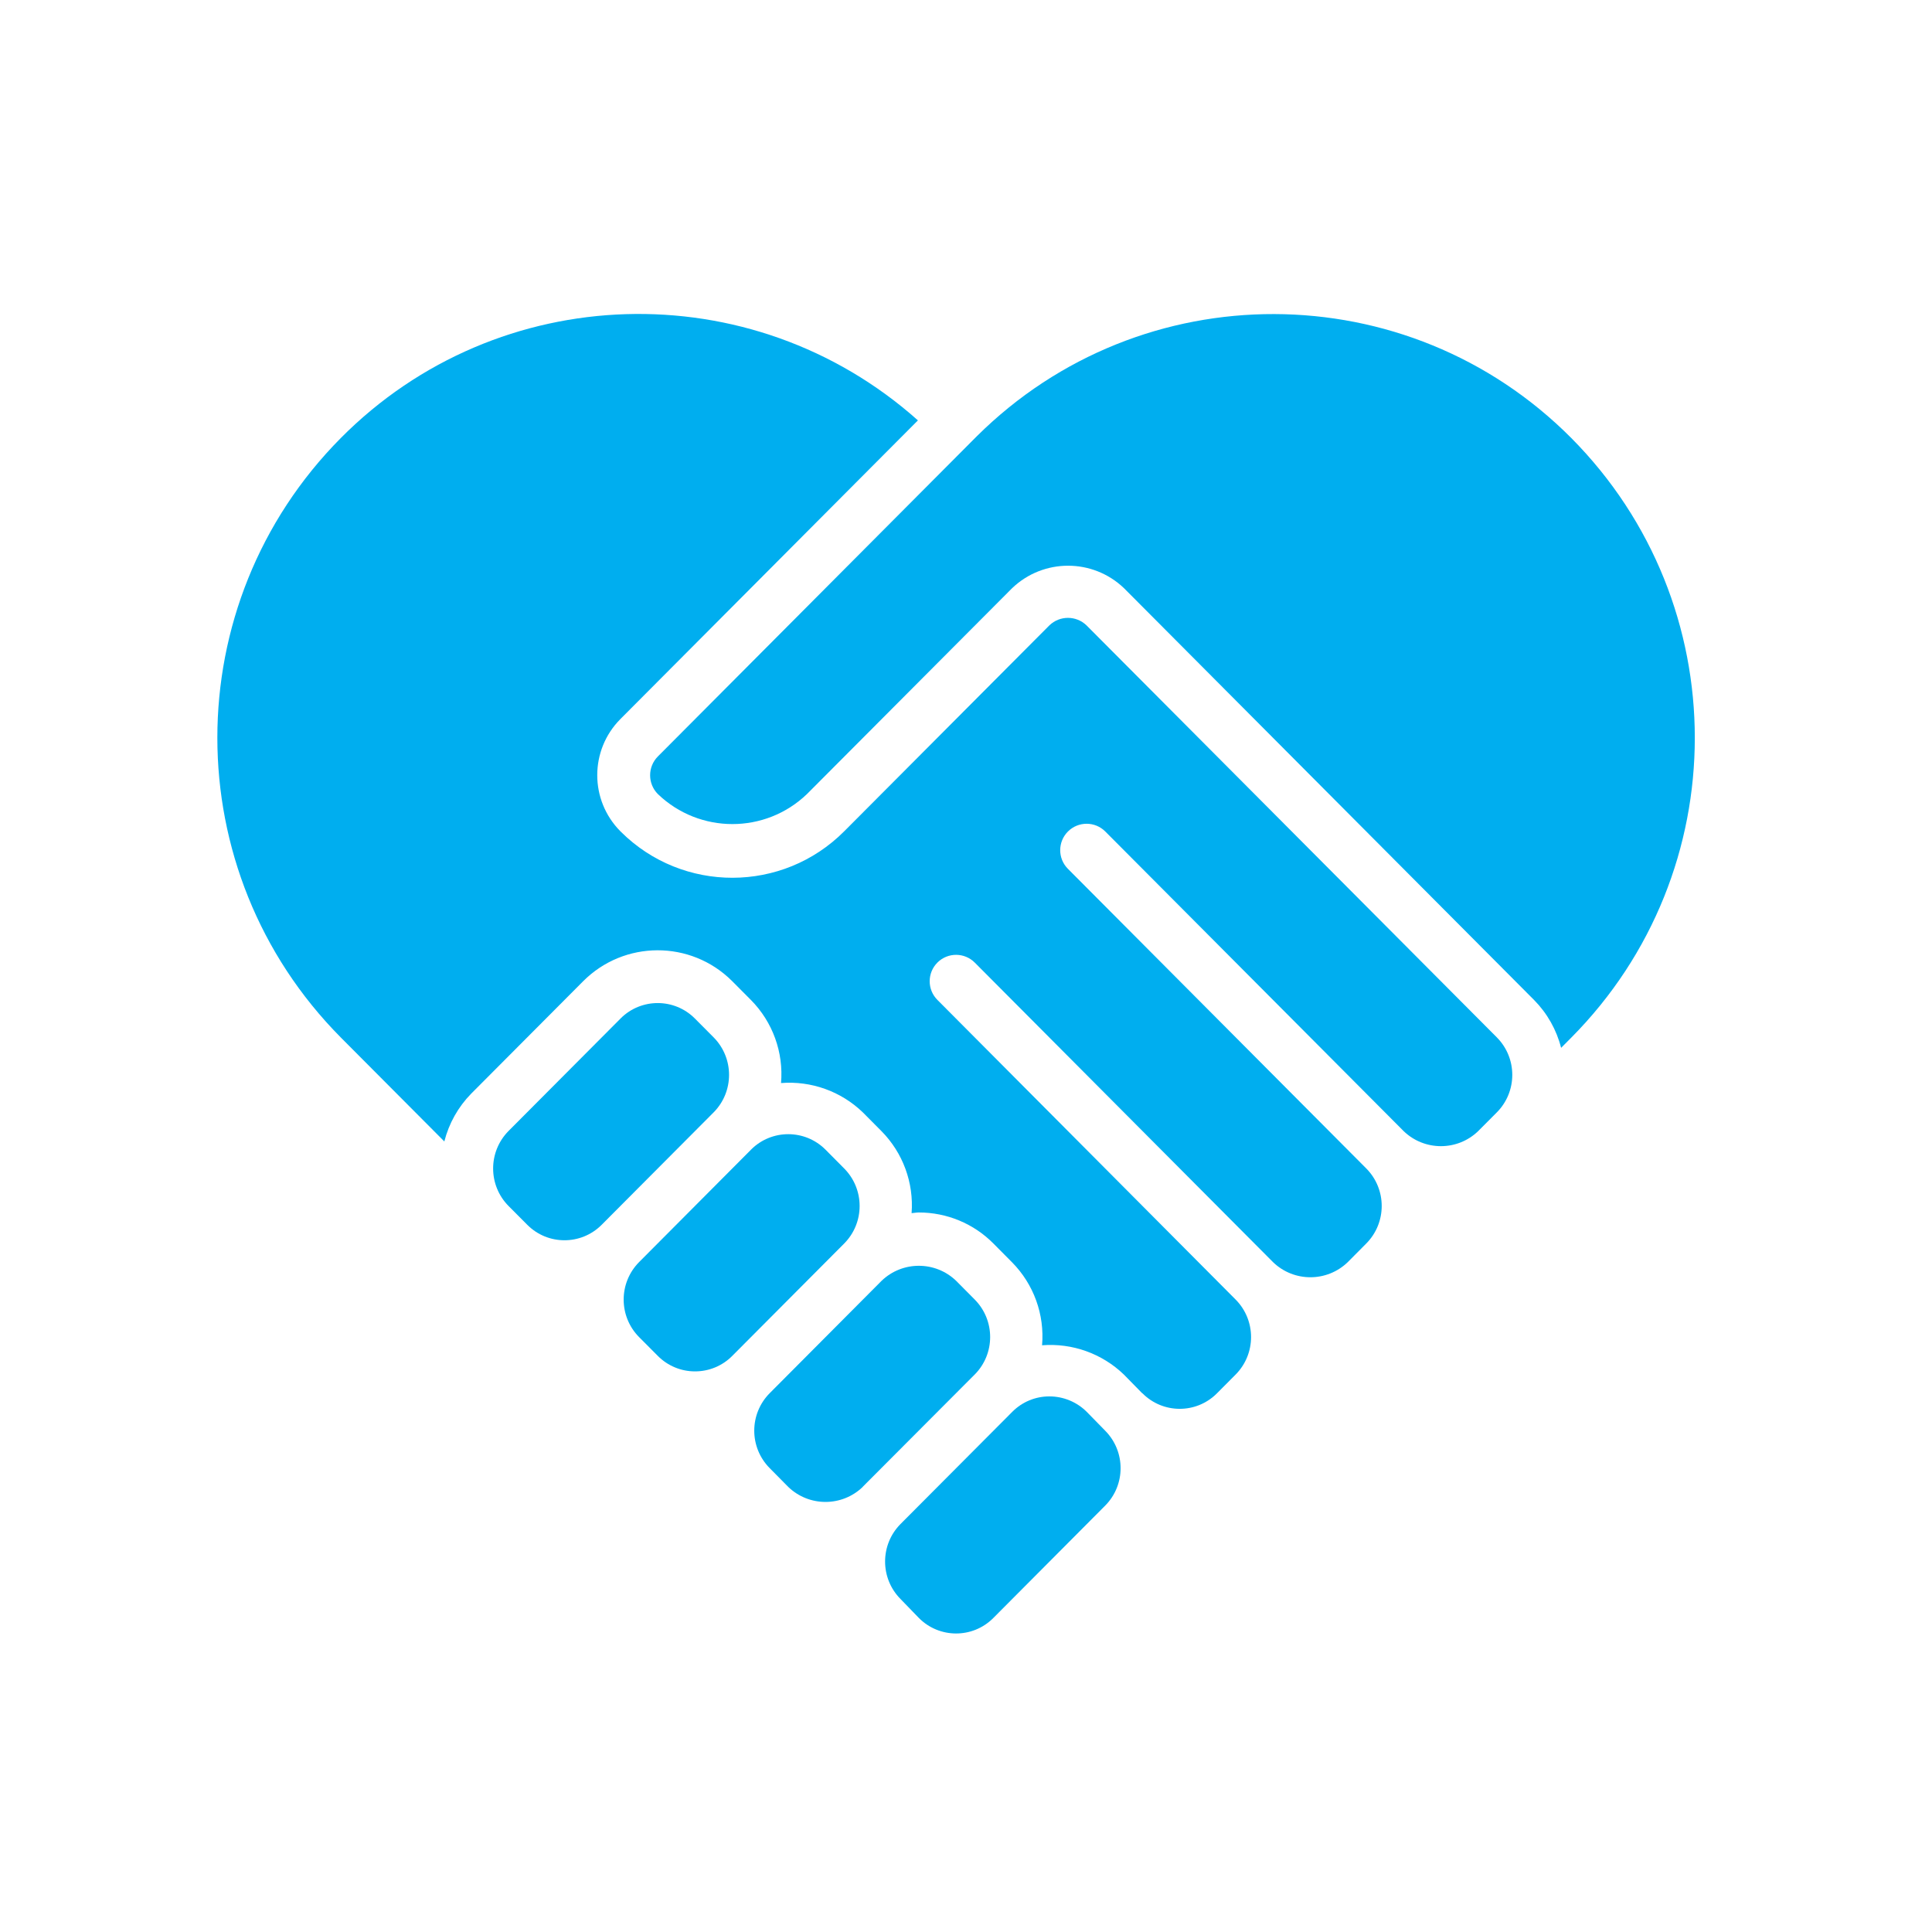
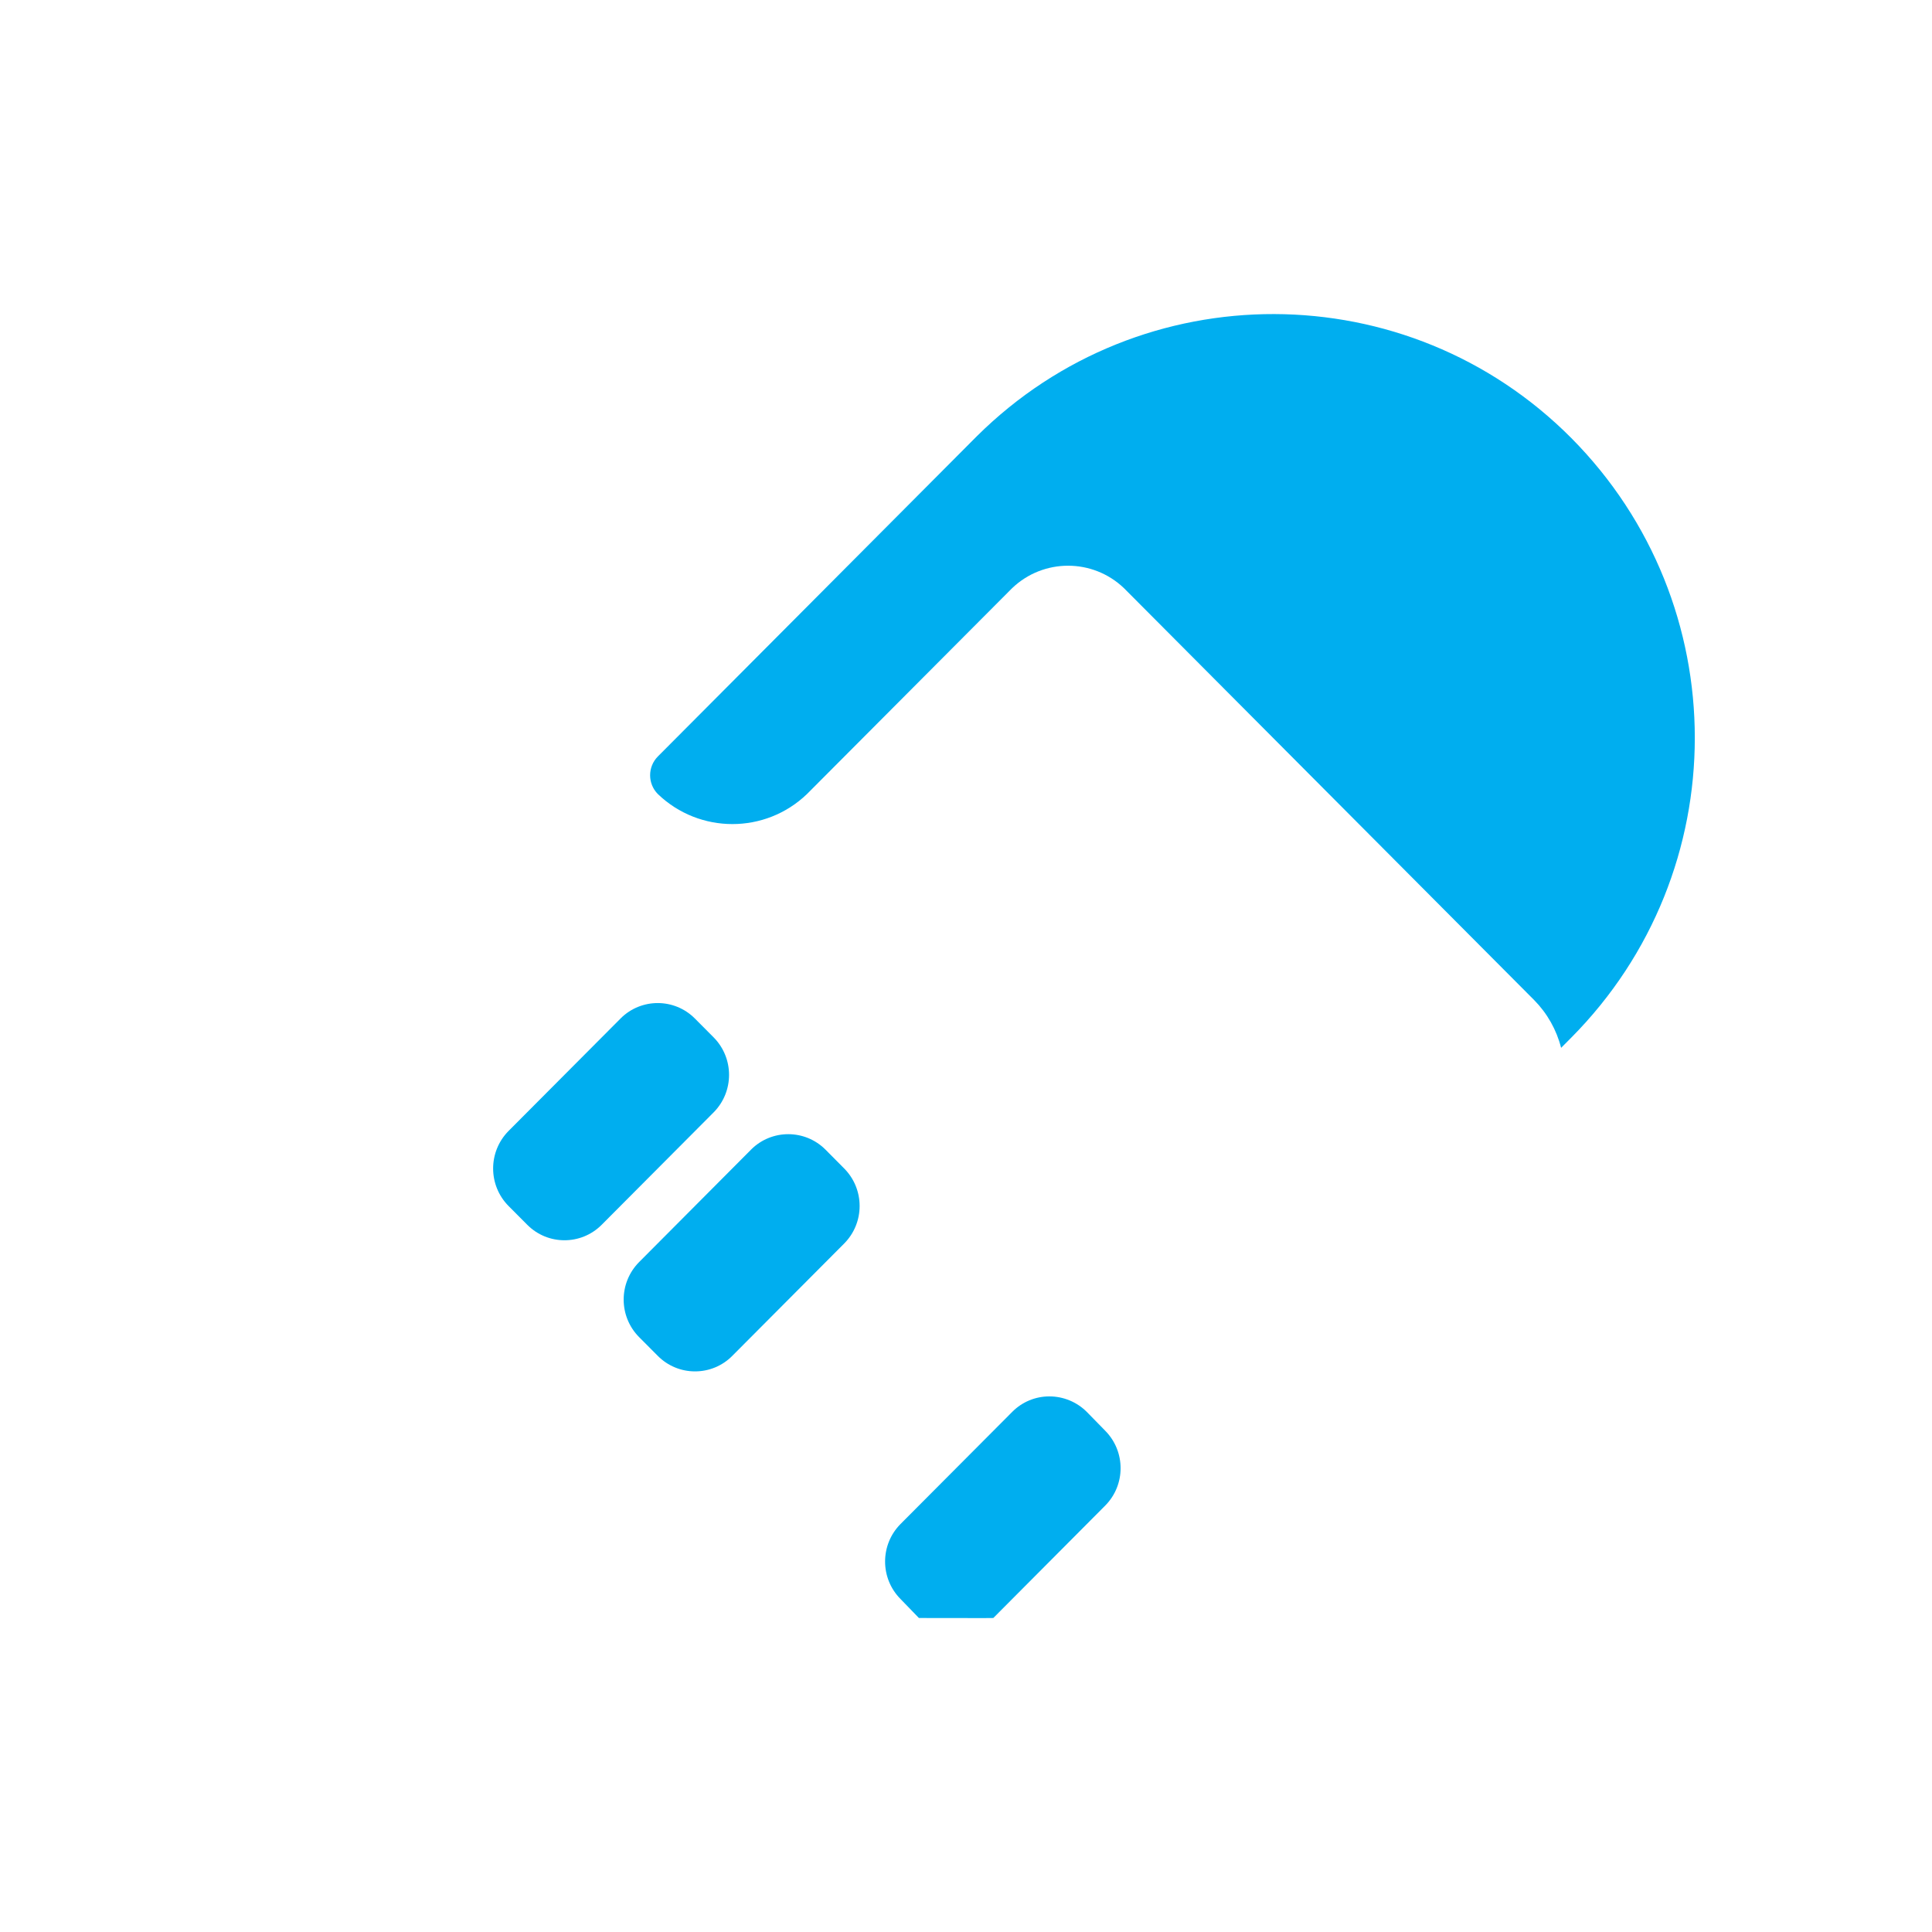
<svg xmlns="http://www.w3.org/2000/svg" width="80px" height="80px" viewBox="0 0 80 80" version="1.1">
  <title>icon-non-profit-liability</title>
  <g id="Page-1" stroke="none" stroke-width="1" fill="none" fill-rule="evenodd">
    <g id="Artboard" transform="translate(-460, -160)">
      <g id="icon-non-profit-liability" transform="translate(460, 160)">
        <rect id="Rectangle-Copy-4" x="0" y="0" width="80" height="80" />
        <path d="M29.549,42.954 L28.776,42.177 C27.931,41.325 26.556,41.32 25.704,42.165 C25.7,42.169 25.696,42.173 25.693,42.177 L21.06,46.829 C20.206,47.69 20.206,49.079 21.06,49.94 L21.832,50.715 C22.677,51.566 24.051,51.571 24.903,50.727 C24.907,50.723 24.911,50.719 24.915,50.715 L29.548,46.063 C30.402,45.203 30.402,43.815 29.549,42.954" id="Fill-1" fill="#00AEEF" />
-         <path d="M32.643,61.573 C33.503,62.398 34.861,62.398 35.721,61.573 L35.721,61.568 L40.355,56.921 L40.361,56.916 C41.213,56.056 41.213,54.671 40.361,53.811 L39.59,53.034 C38.728,52.207 37.367,52.207 36.506,53.034 L31.874,57.686 C31.018,58.546 31.018,59.935 31.874,60.795 L32.643,61.573 Z" id="Fill-3" fill="#00AEEF" />
-         <path d="M38.05,66.998 C38.895,67.849 40.27,67.853 41.121,67.008 C41.124,67.004 41.127,67.001 41.131,66.998 L45.761,62.347 C46.615,61.488 46.615,60.1 45.761,59.24 L44.996,58.458 C44.585,58.05 44.029,57.821 43.45,57.822 C42.876,57.821 42.326,58.05 41.921,58.456 L37.288,63.107 C36.437,63.966 36.437,65.352 37.288,66.211 L38.05,66.998 Z" id="Fill-5" fill="#00AEEF" />
+         <path d="M38.05,66.998 C41.124,67.004 41.127,67.001 41.131,66.998 L45.761,62.347 C46.615,61.488 46.615,60.1 45.761,59.24 L44.996,58.458 C44.585,58.05 44.029,57.821 43.45,57.822 C42.876,57.821 42.326,58.05 41.921,58.456 L37.288,63.107 C36.437,63.966 36.437,65.352 37.288,66.211 L38.05,66.998 Z" id="Fill-5" fill="#00AEEF" />
        <path d="M28.779,56.786 C29.359,56.787 29.915,56.556 30.322,56.144 L34.954,51.493 C35.809,50.632 35.809,49.243 34.954,48.382 L34.183,47.605 C33.334,46.753 31.956,46.75 31.104,47.598 C31.102,47.6 31.1,47.603 31.098,47.605 L26.466,52.258 C25.611,53.119 25.611,54.508 26.466,55.369 L27.238,56.144 C27.645,56.555 28.2,56.787 28.779,56.786" id="Fill-7" fill="#00AEEF" />
-         <path d="M45.769,34.432 L58.124,46.839 C58.984,47.667 60.346,47.667 61.206,46.839 L61.979,46.063 C62.834,45.203 62.834,43.814 61.979,42.954 L44.991,25.896 C44.562,25.481 43.881,25.481 43.452,25.896 L34.959,34.42 C32.411,36.98 28.27,36.99 25.71,34.442 C25.703,34.435 25.696,34.427 25.688,34.42 C24.412,33.135 24.412,31.061 25.688,29.776 L38.009,17.407 C31.115,11.26 20.617,11.581 14.112,18.138 C7.296,25.008 7.296,36.089 14.112,42.96 L18.399,47.265 C18.588,46.519 18.971,45.836 19.511,45.286 L24.143,40.635 C25.841,38.927 28.602,38.92 30.309,40.618 C30.315,40.623 30.321,40.629 30.326,40.635 L31.098,41.411 C31.995,42.319 32.45,43.575 32.341,44.847 C33.592,44.747 34.826,45.19 35.729,46.062 L36.501,46.839 C37.388,47.737 37.843,48.976 37.747,50.234 C37.847,50.228 37.943,50.206 38.043,50.206 C39.204,50.204 40.318,50.666 41.135,51.491 L41.906,52.268 C42.804,53.176 43.259,54.432 43.15,55.705 C44.4,55.606 45.633,56.047 46.537,56.917 L47.287,57.682 C47.293,57.687 47.302,57.689 47.308,57.695 C48.153,58.546 49.528,58.551 50.38,57.706 C50.384,57.702 50.388,57.698 50.391,57.695 L51.164,56.918 C52.017,56.058 52.017,54.671 51.164,53.811 L38.815,41.403 C38.389,40.975 38.39,40.283 38.818,39.856 C39.246,39.43 39.938,39.432 40.364,39.86 L52.719,52.268 C53.58,53.095 54.94,53.095 55.802,52.268 L56.573,51.492 C57.427,50.631 57.427,49.243 56.573,48.382 L44.219,35.975 C43.793,35.547 43.795,34.855 44.223,34.429 C44.651,34.003 45.343,34.004 45.769,34.432" id="Fill-9" fill="#00AEEF" />
        <path d="M64.642,43.389 L65.067,42.962 C71.882,36.092 71.882,25.011 65.067,18.141 C58.287,11.321 47.263,11.289 40.443,18.069 C40.419,18.093 40.395,18.117 40.371,18.141 L27.241,31.323 C26.813,31.754 26.813,32.45 27.241,32.881 C28.966,34.537 31.69,34.537 33.414,32.881 L41.907,24.358 C43.203,23.114 45.249,23.114 46.545,24.358 L63.528,41.413 C64.068,41.961 64.453,42.643 64.642,43.389" id="Fill-11" fill="#00AEEF" />
      </g>
    </g>
  </g>
</svg>